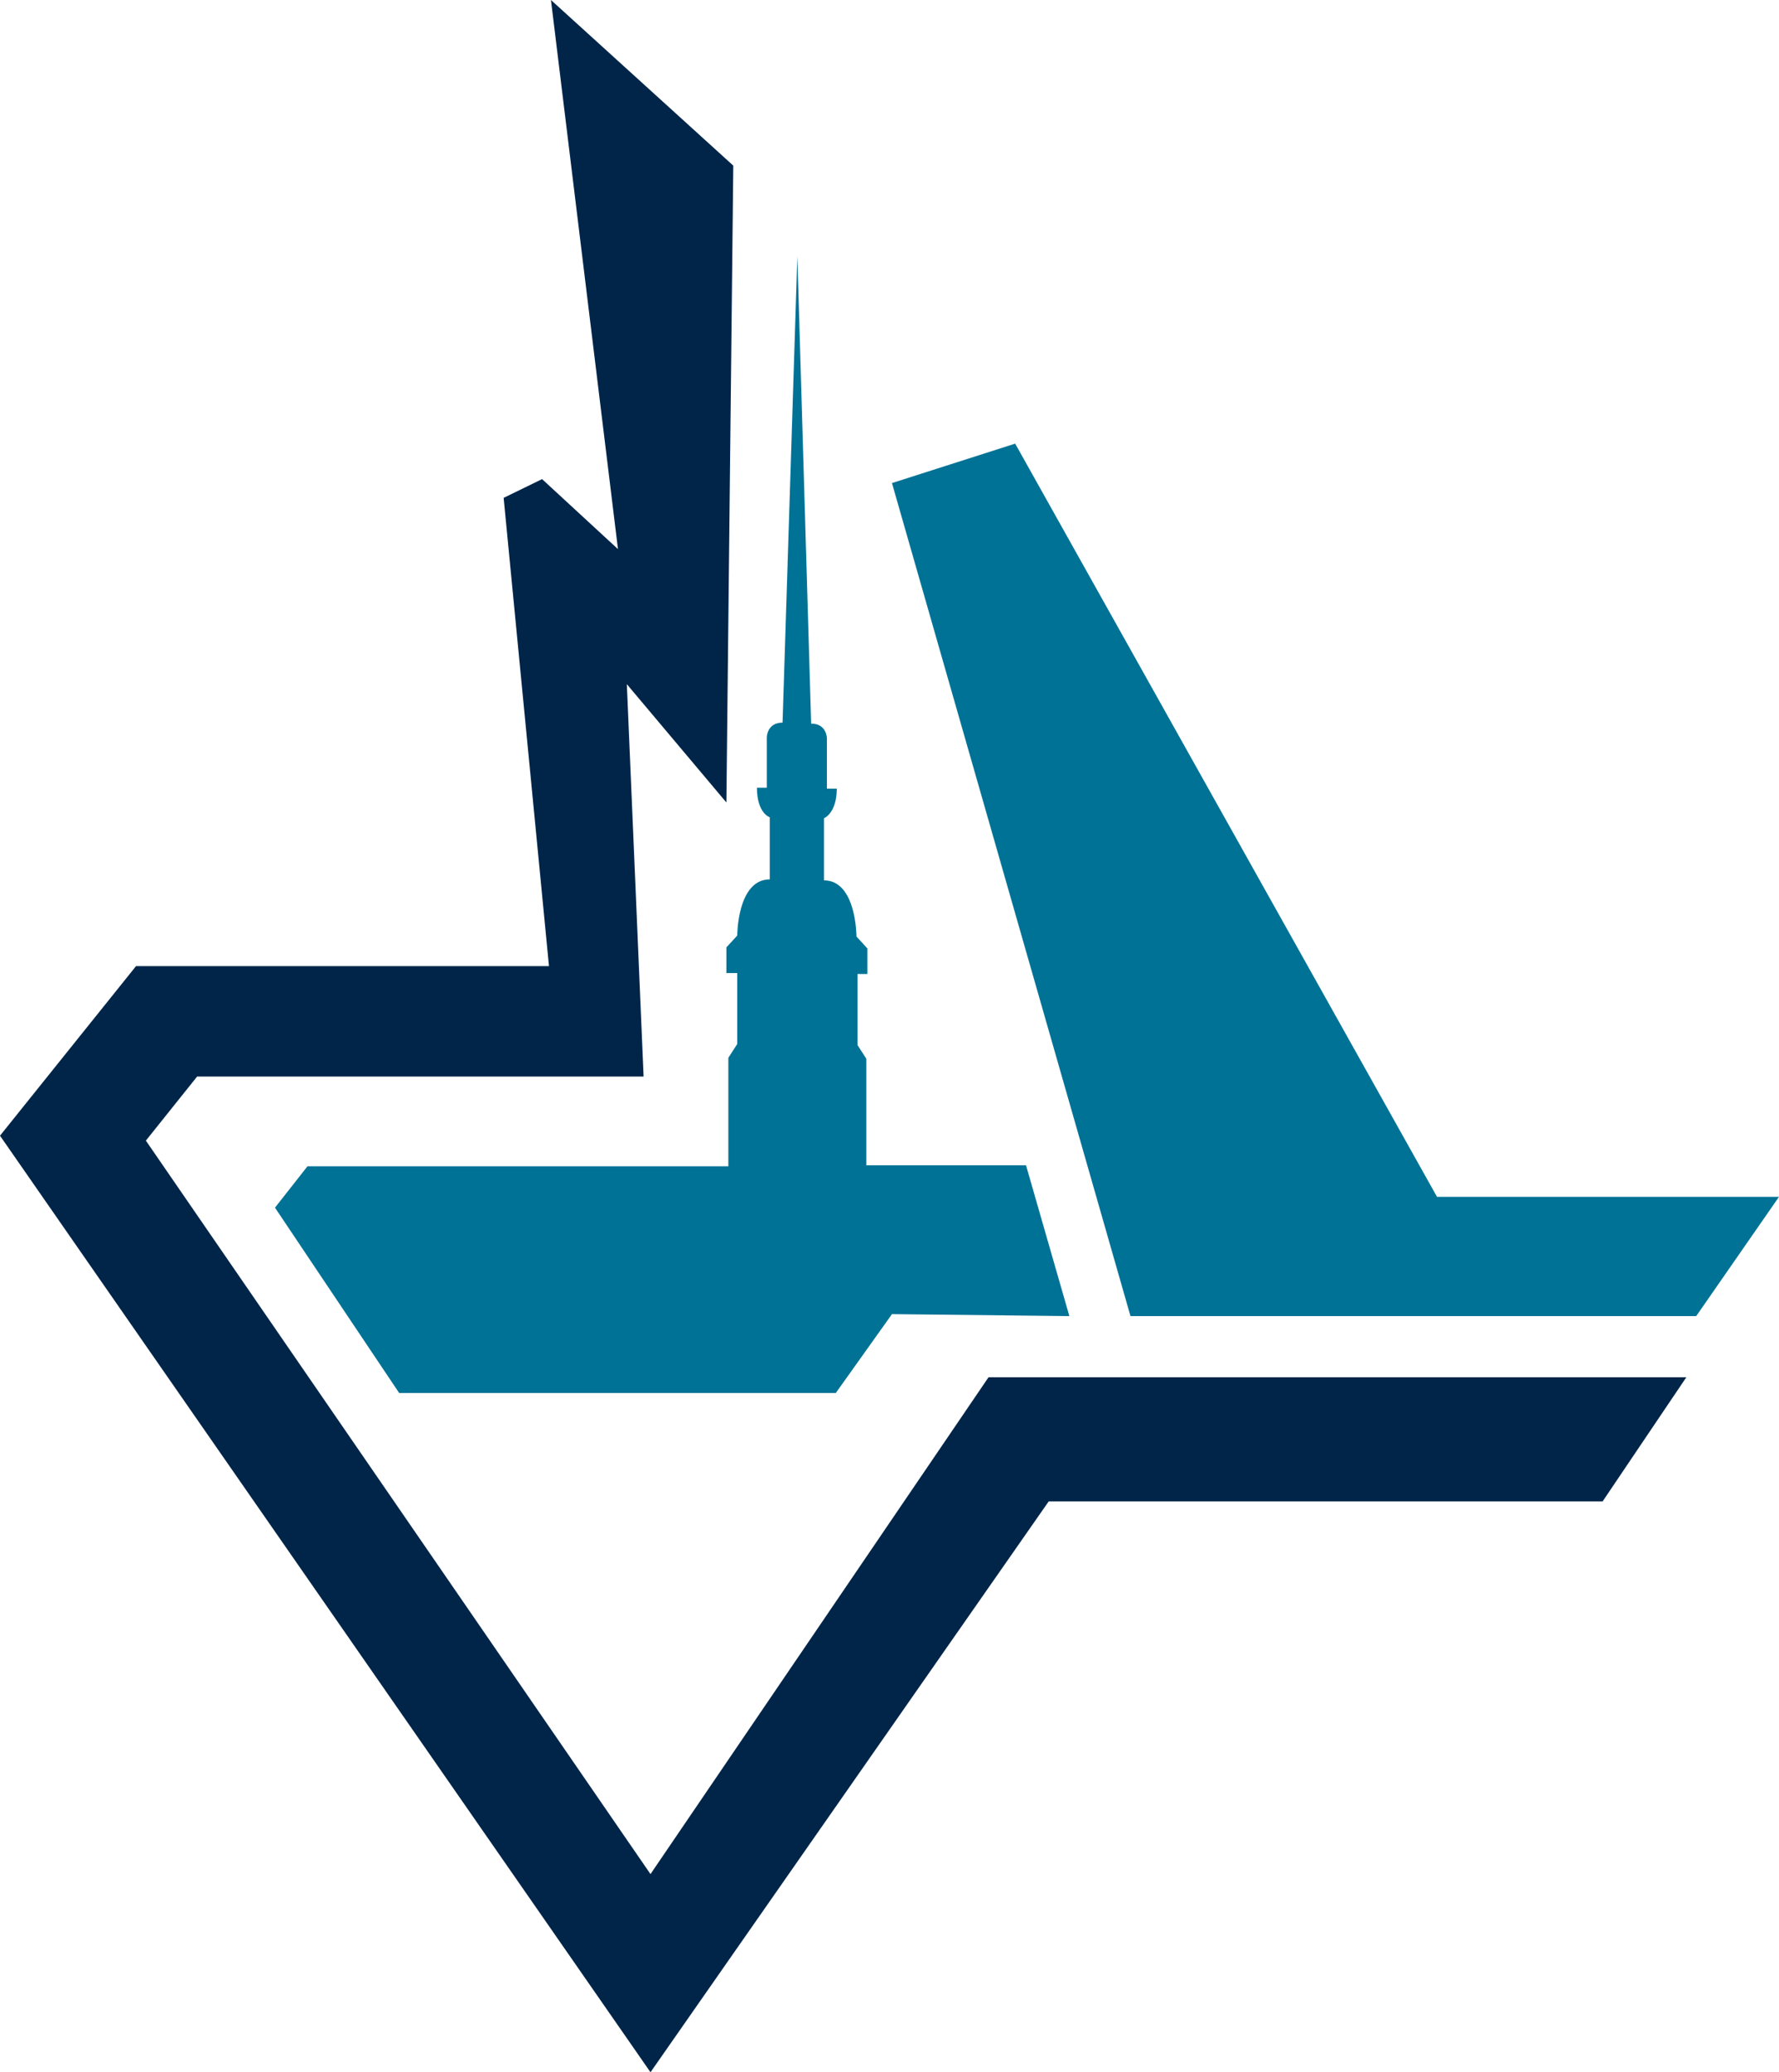
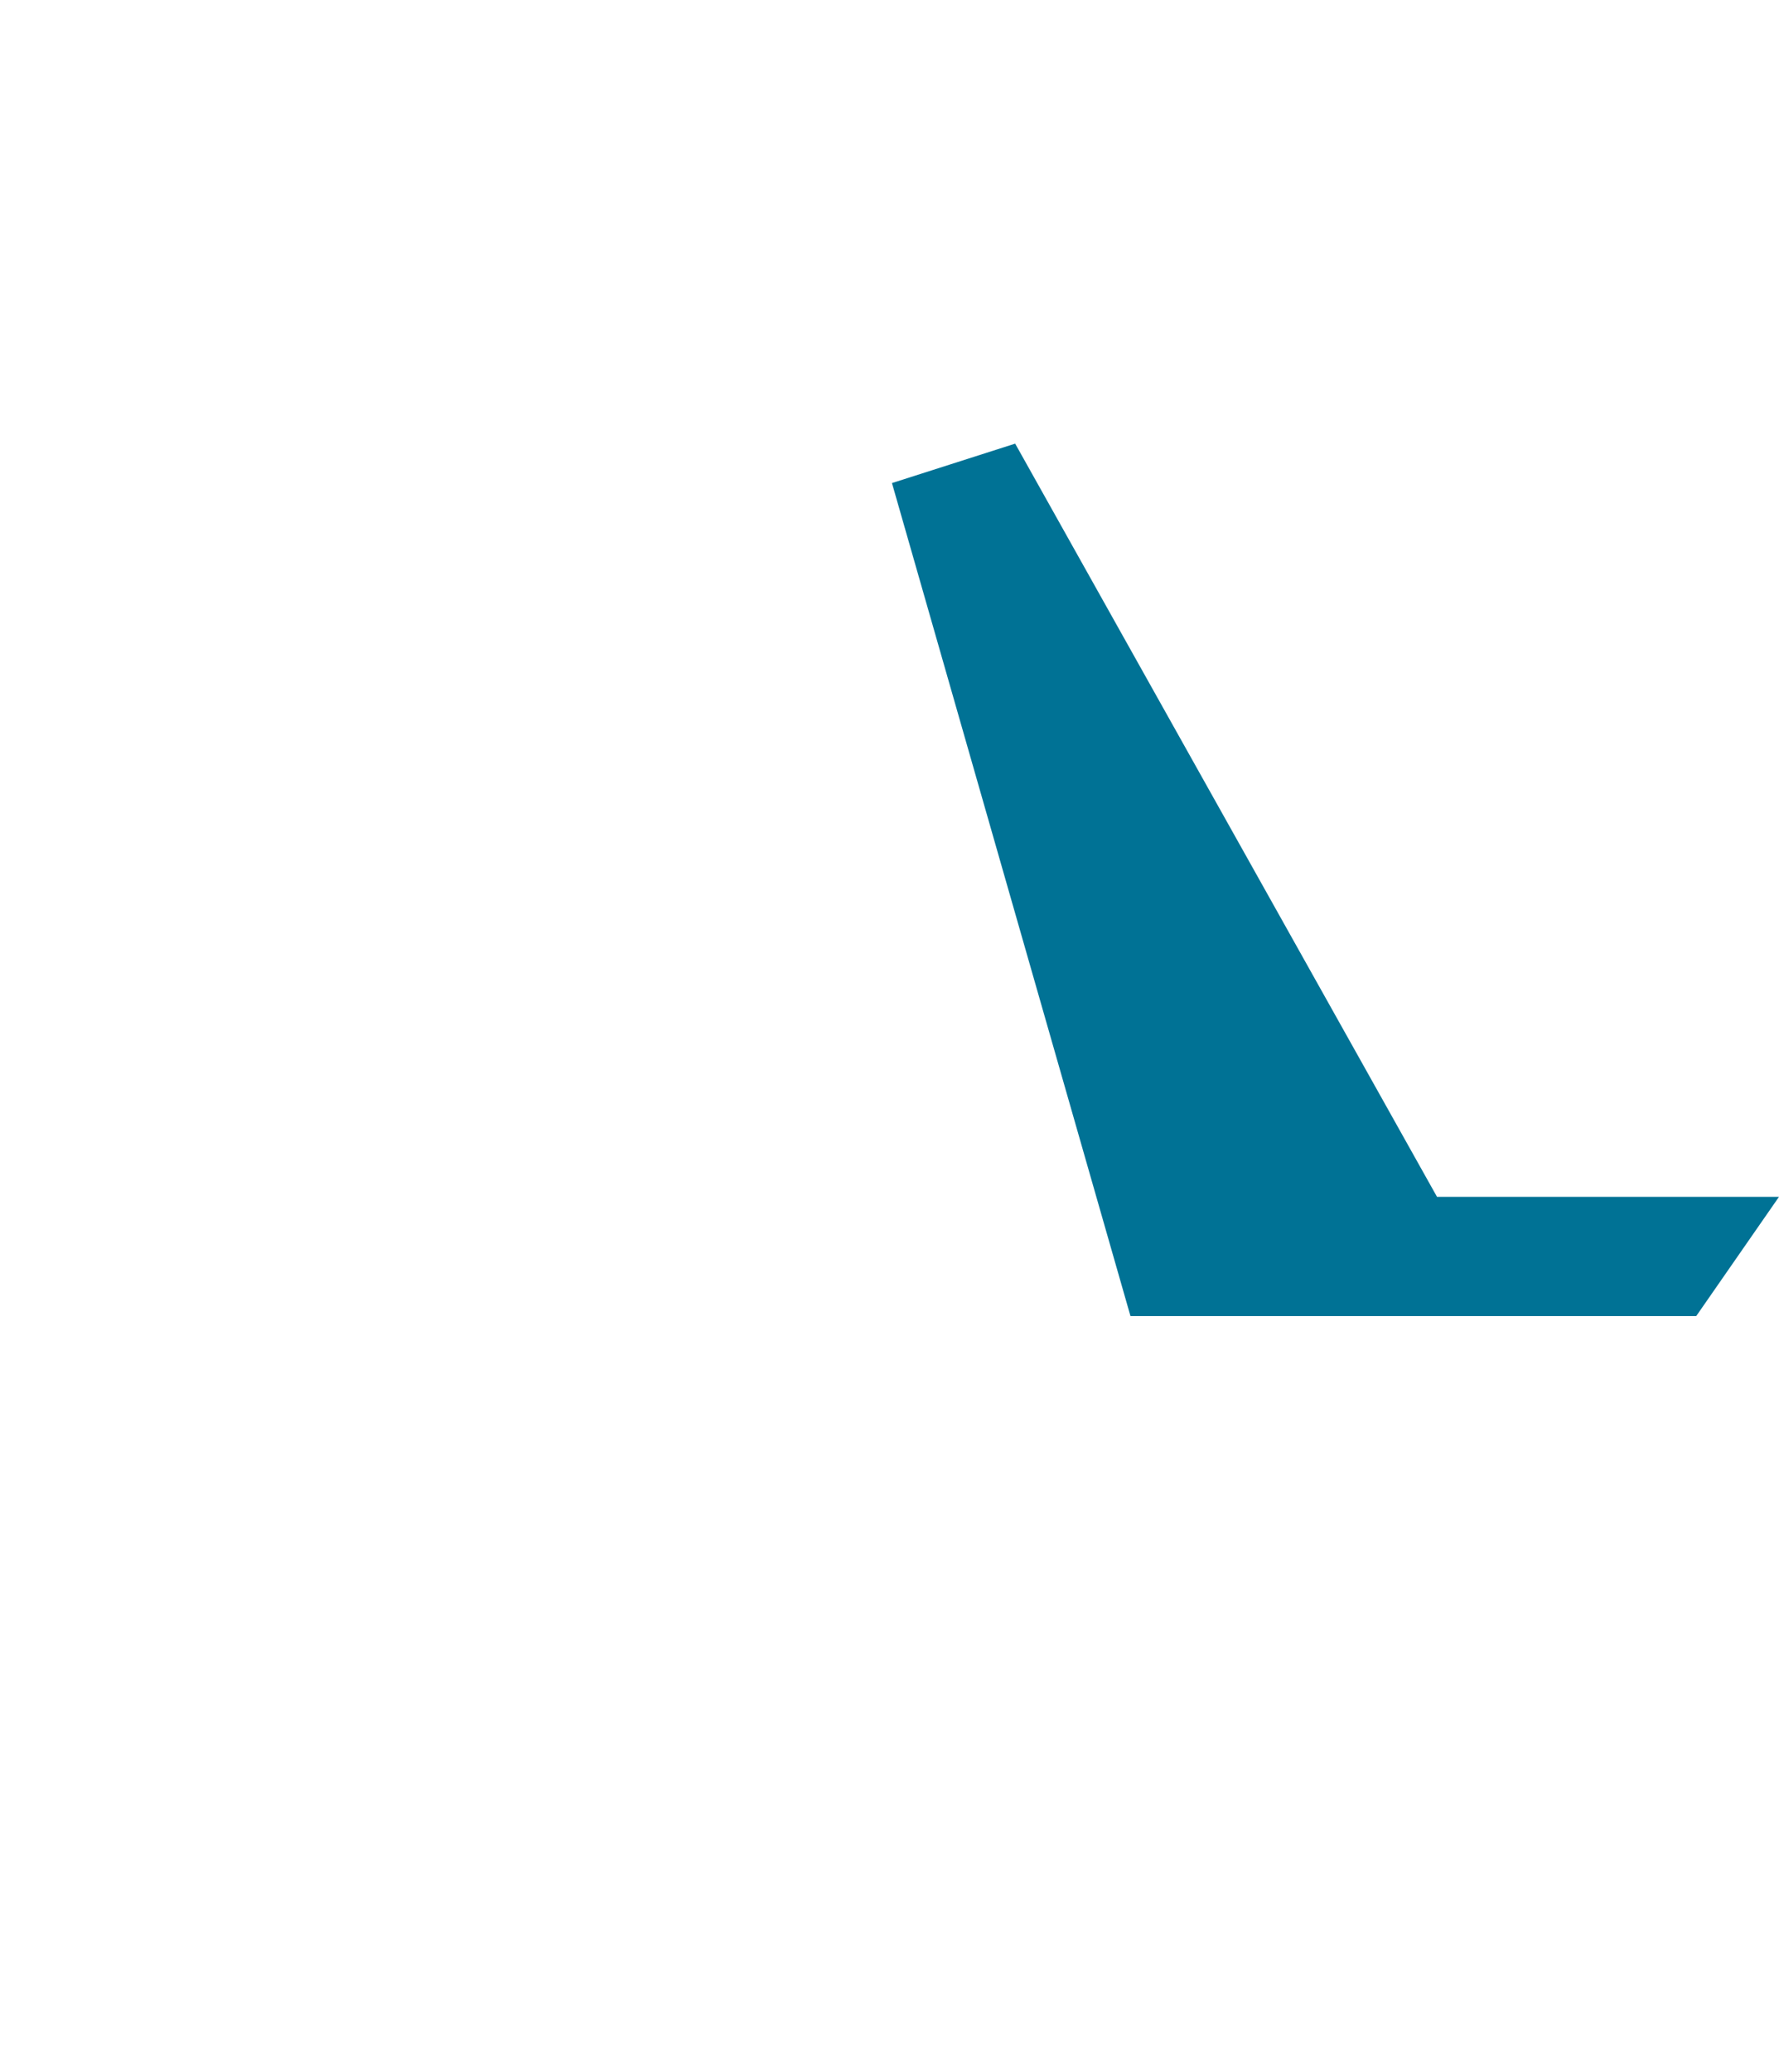
<svg xmlns="http://www.w3.org/2000/svg" version="1.1" id="Слой_1" x="0px" y="0px" viewBox="0 0 180.5 210.2" style="enable-background:new 0 0 180.5 210.2;" xml:space="preserve">
  <style type="text/css">
	.st0{fill:#FFFFFF;}
	.st1{fill:#1A1A1A;}
	.st2{fill:#002549;}
	.st3{fill:#007295;}
</style>
  <g>
-     <polygon class="st2" points="55.9,0 74.4,16.8 73.7,81.4 63.6,69.4 65.3,109.2 20,109.2 14.8,115.7 66,190.1 100.3,139.7    171.1,139.7 162.6,152.3 106.4,152.3 66,210.2 0,115.2 13.8,98 55.7,98 51.1,50.5 55,48.6 62.7,55.7  " />
-     <path class="st3" d="M87.9,118.4v-11l-0.9-1.4v-7.2H88v-2.6l-1.1-1.2c0,0,0-5.7-3.3-5.7v-6.3c0,0,1.3-0.5,1.3-3h-1v-5.1   c0,0,0-1.5-1.6-1.5L80.9,26h0l-1.5,47.3c-1.6,0-1.6,1.5-1.6,1.5v5.1h-1c0,2.6,1.3,3,1.3,3v6.3c-3.3,0-3.3,5.7-3.3,5.7l-1.1,1.2v2.6   h1.1v7.2l-0.9,1.4v11H31.2l-3.3,4.2l12.6,18.8h44.3l5.7-8l18,0.2l-4.4-15.3H87.9" />
    <polygon class="st3" points="114.7,133.5 172.1,133.5 180.5,121.4 145.8,121.4 103,45 90.5,49  " />
  </g>
</svg>